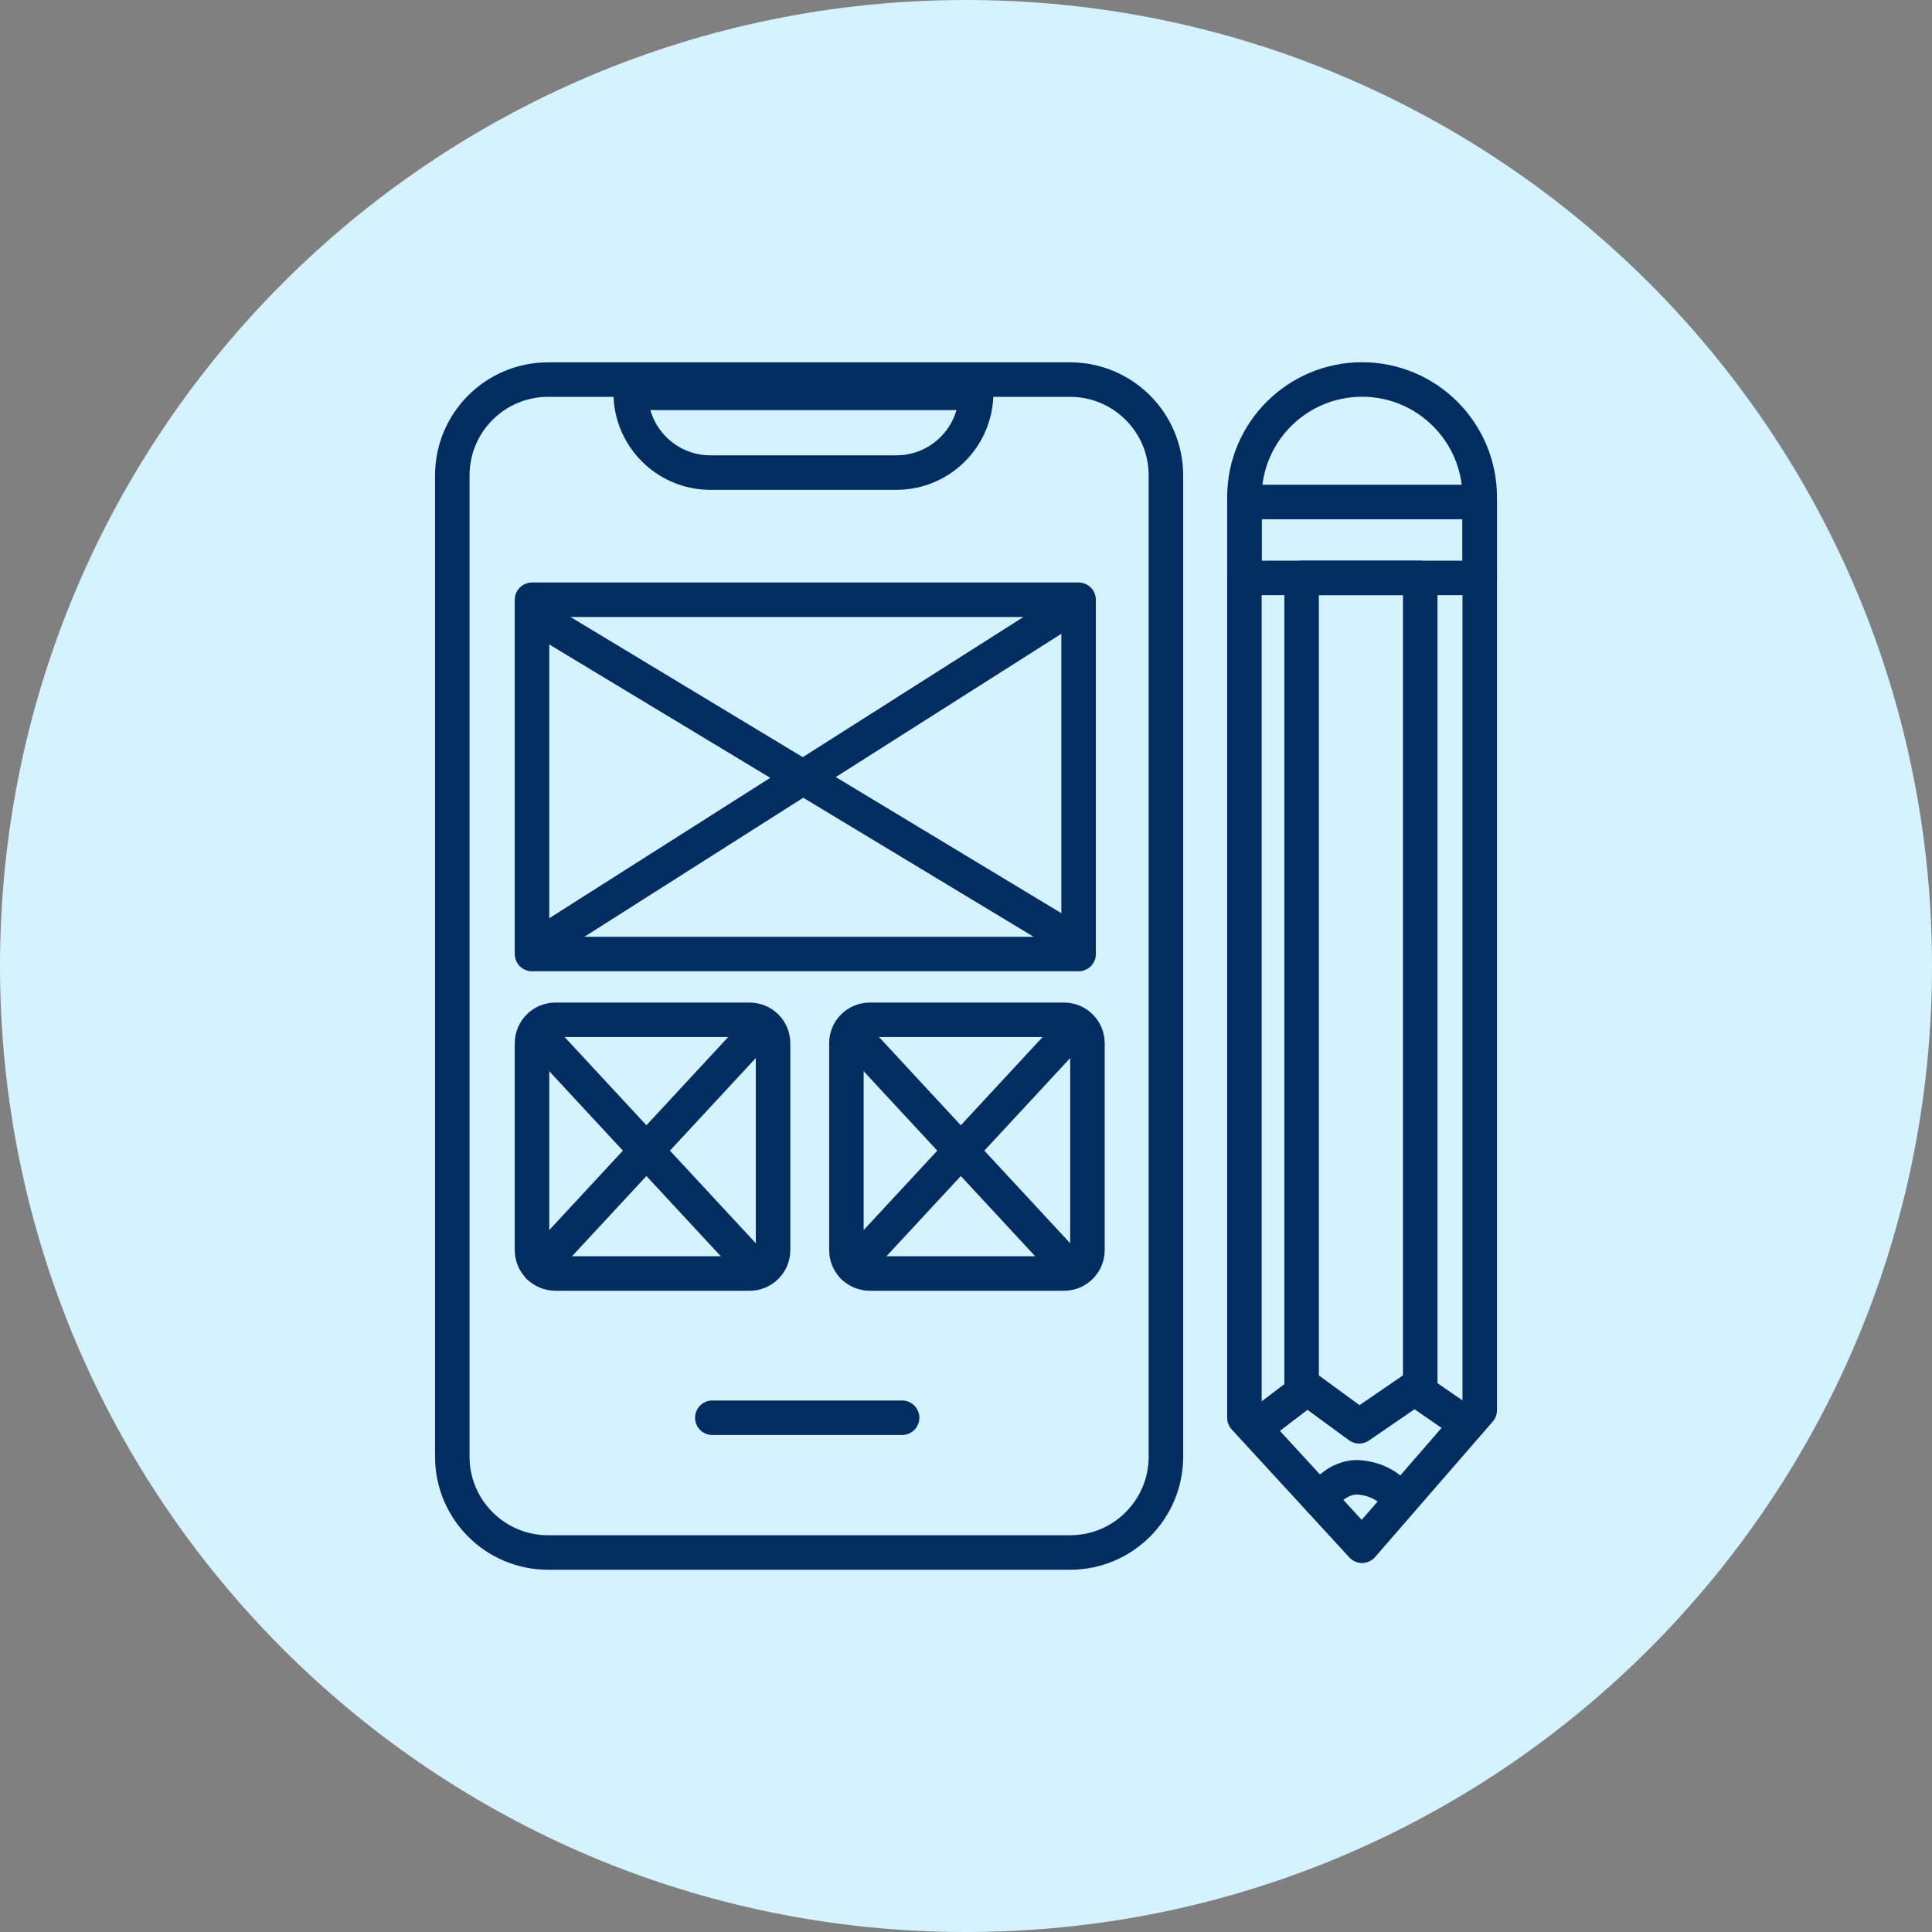
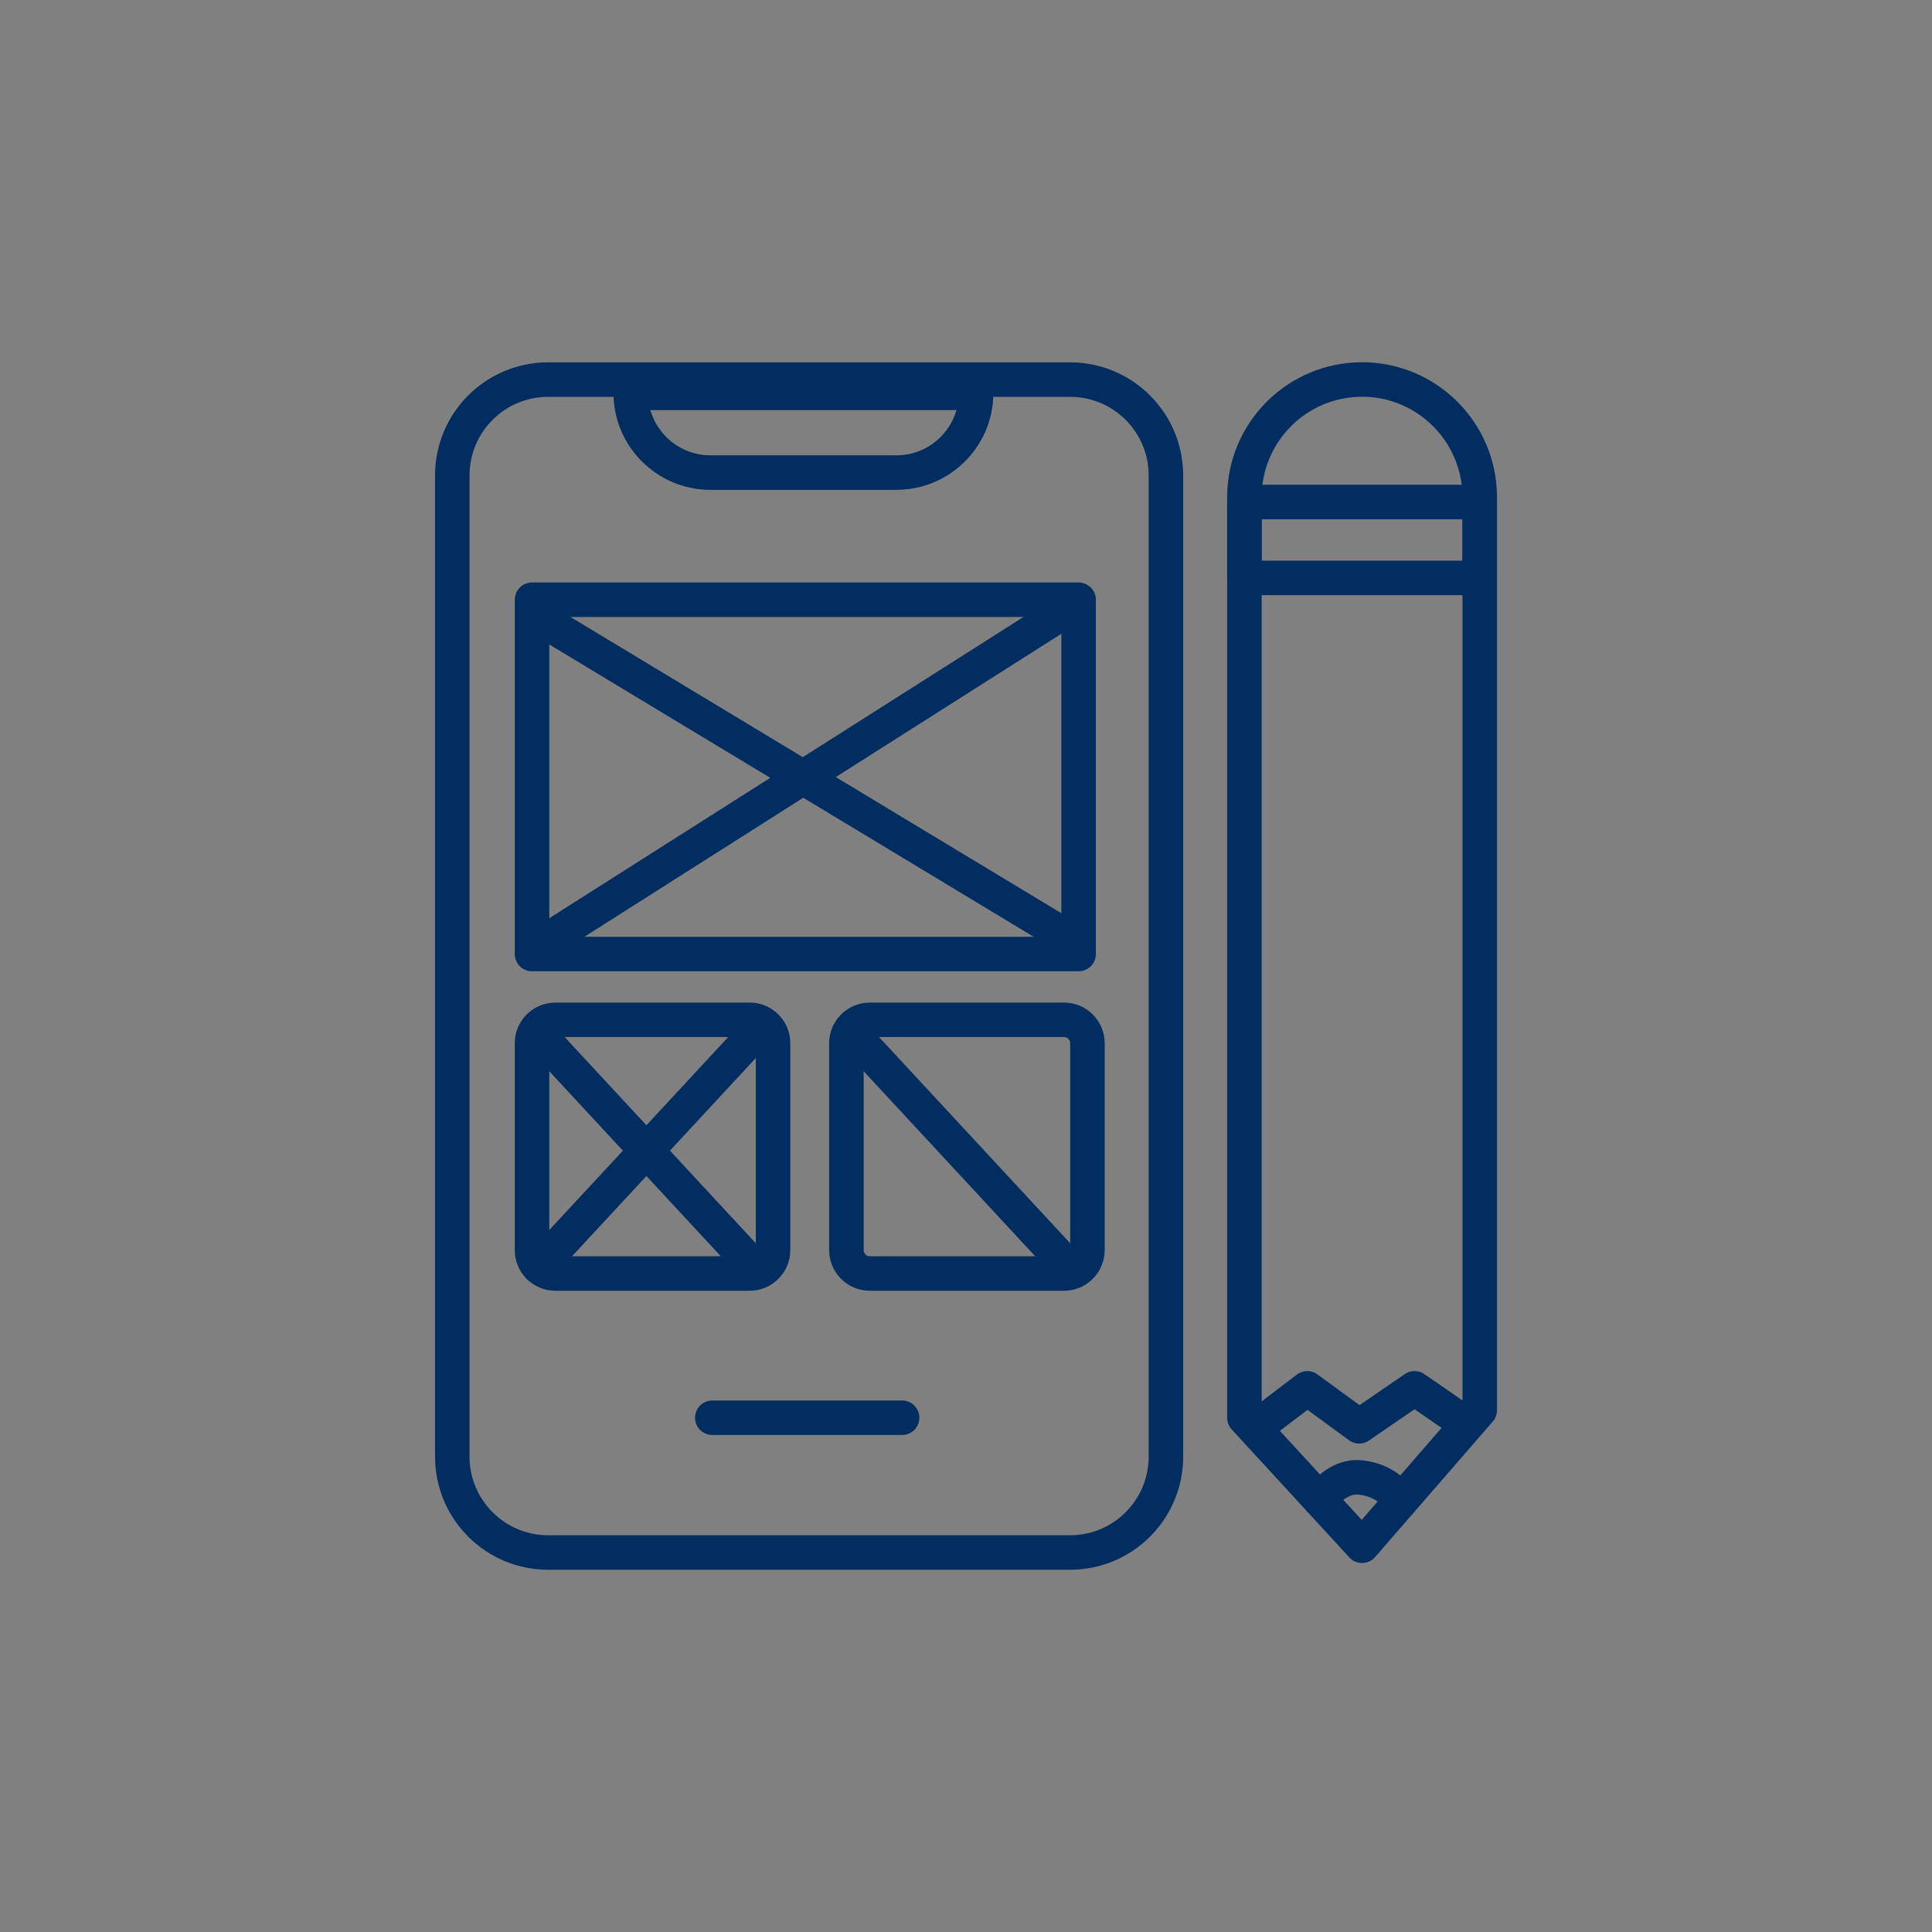
<svg xmlns="http://www.w3.org/2000/svg" width="84" height="84" viewBox="0 0 84 84" fill="none">
  <rect x="0" y="0" width="84" height="84" fill="#808080" stroke="none" />
-   <path d="M42 84C65.196 84 84 65.196 84 42C84 18.804 65.196 0 42 0C18.804 0 0 18.804 0 42C0 65.196 18.804 84 42 84Z" fill="#D5F2FF" />
  <path d="M46.525 16.504H23.832C21.531 16.504 19.665 18.37 19.665 20.671V63.333C19.665 65.634 21.531 67.5 23.832 67.5H46.525C48.826 67.5 50.692 65.634 50.692 63.333V20.671C50.692 18.37 48.826 16.504 46.525 16.504Z" stroke="#012D61" stroke-width="1.5" stroke-linecap="round" stroke-linejoin="round" />
  <path d="M46.896 26.076H23.131V41.479H46.896V26.076Z" stroke="#012D61" stroke-width="1.5" stroke-linecap="round" stroke-linejoin="round" />
  <path d="M32.593 44.34H24.149C23.587 44.34 23.131 44.795 23.131 45.358V54.352C23.131 54.914 23.587 55.37 24.149 55.37H32.593C33.155 55.37 33.611 54.914 33.611 54.352V45.358C33.611 44.795 33.155 44.34 32.593 44.34Z" stroke="#012D61" stroke-width="1.5" stroke-linecap="round" stroke-linejoin="round" />
  <path d="M32.868 44.89L23.429 55.072" stroke="#012D61" stroke-width="1.5" stroke-linecap="round" stroke-linejoin="round" />
  <path d="M23.342 44.89L32.781 55.072" stroke="#012D61" stroke-width="1.5" stroke-linecap="round" stroke-linejoin="round" />
  <path d="M46.262 44.34H37.818C37.256 44.34 36.8 44.795 36.8 45.358V54.352C36.8 54.914 37.256 55.37 37.818 55.37H46.262C46.824 55.37 47.28 54.914 47.28 54.352V45.358C47.28 44.795 46.824 44.34 46.262 44.34Z" stroke="#012D61" stroke-width="1.5" stroke-linecap="round" stroke-linejoin="round" />
-   <path d="M46.538 44.89L37.099 55.072" stroke="#012D61" stroke-width="1.5" stroke-linecap="round" stroke-linejoin="round" />
  <path d="M37.011 44.89L46.45 55.072" stroke="#012D61" stroke-width="1.5" stroke-linecap="round" stroke-linejoin="round" />
  <path d="M39.222 61.641H30.97" stroke="#012D61" stroke-width="1.5" stroke-linecap="round" stroke-linejoin="round" />
  <path d="M23.342 26.819L46.45 40.764" stroke="#012D61" stroke-width="1.5" stroke-linecap="round" stroke-linejoin="round" />
  <path d="M45.906 26.819L23.956 40.764" stroke="#012D61" stroke-width="1.5" stroke-linecap="round" stroke-linejoin="round" />
  <path d="M27.422 17.081H42.44C42.44 18.994 40.887 20.547 38.974 20.547H30.888C28.975 20.547 27.422 18.994 27.422 17.081Z" stroke="#012D61" stroke-width="1.5" stroke-linecap="round" stroke-linejoin="round" />
  <path d="M64.336 21.616V61.315L59.22 67.207L54.105 61.642V21.616C54.105 18.791 56.396 16.5 59.22 16.5C62.044 16.5 64.336 18.791 64.336 21.616Z" stroke="#012D61" stroke-width="1.5" stroke-linecap="round" stroke-linejoin="round" />
  <path d="M64.336 21.826H54.105V25.127H64.336V21.826Z" stroke="#012D61" stroke-width="1.5" stroke-linecap="round" stroke-linejoin="round" />
-   <path d="M56.592 60.424V25.127H61.749V60.424" stroke="#012D61" stroke-width="1.5" stroke-linecap="round" stroke-linejoin="round" />
  <path d="M57.391 65.217C57.391 65.217 58.077 64.117 59.171 64.24C60.264 64.364 60.787 65.063 60.8 65.217" stroke="#012D61" stroke-width="1.5" stroke-linecap="round" stroke-linejoin="round" />
  <path d="M54.941 61.806L56.839 60.362L59.095 62.013L61.502 60.362L63.358 61.641" stroke="#012D61" stroke-width="1.5" stroke-linecap="round" stroke-linejoin="round" />
</svg>